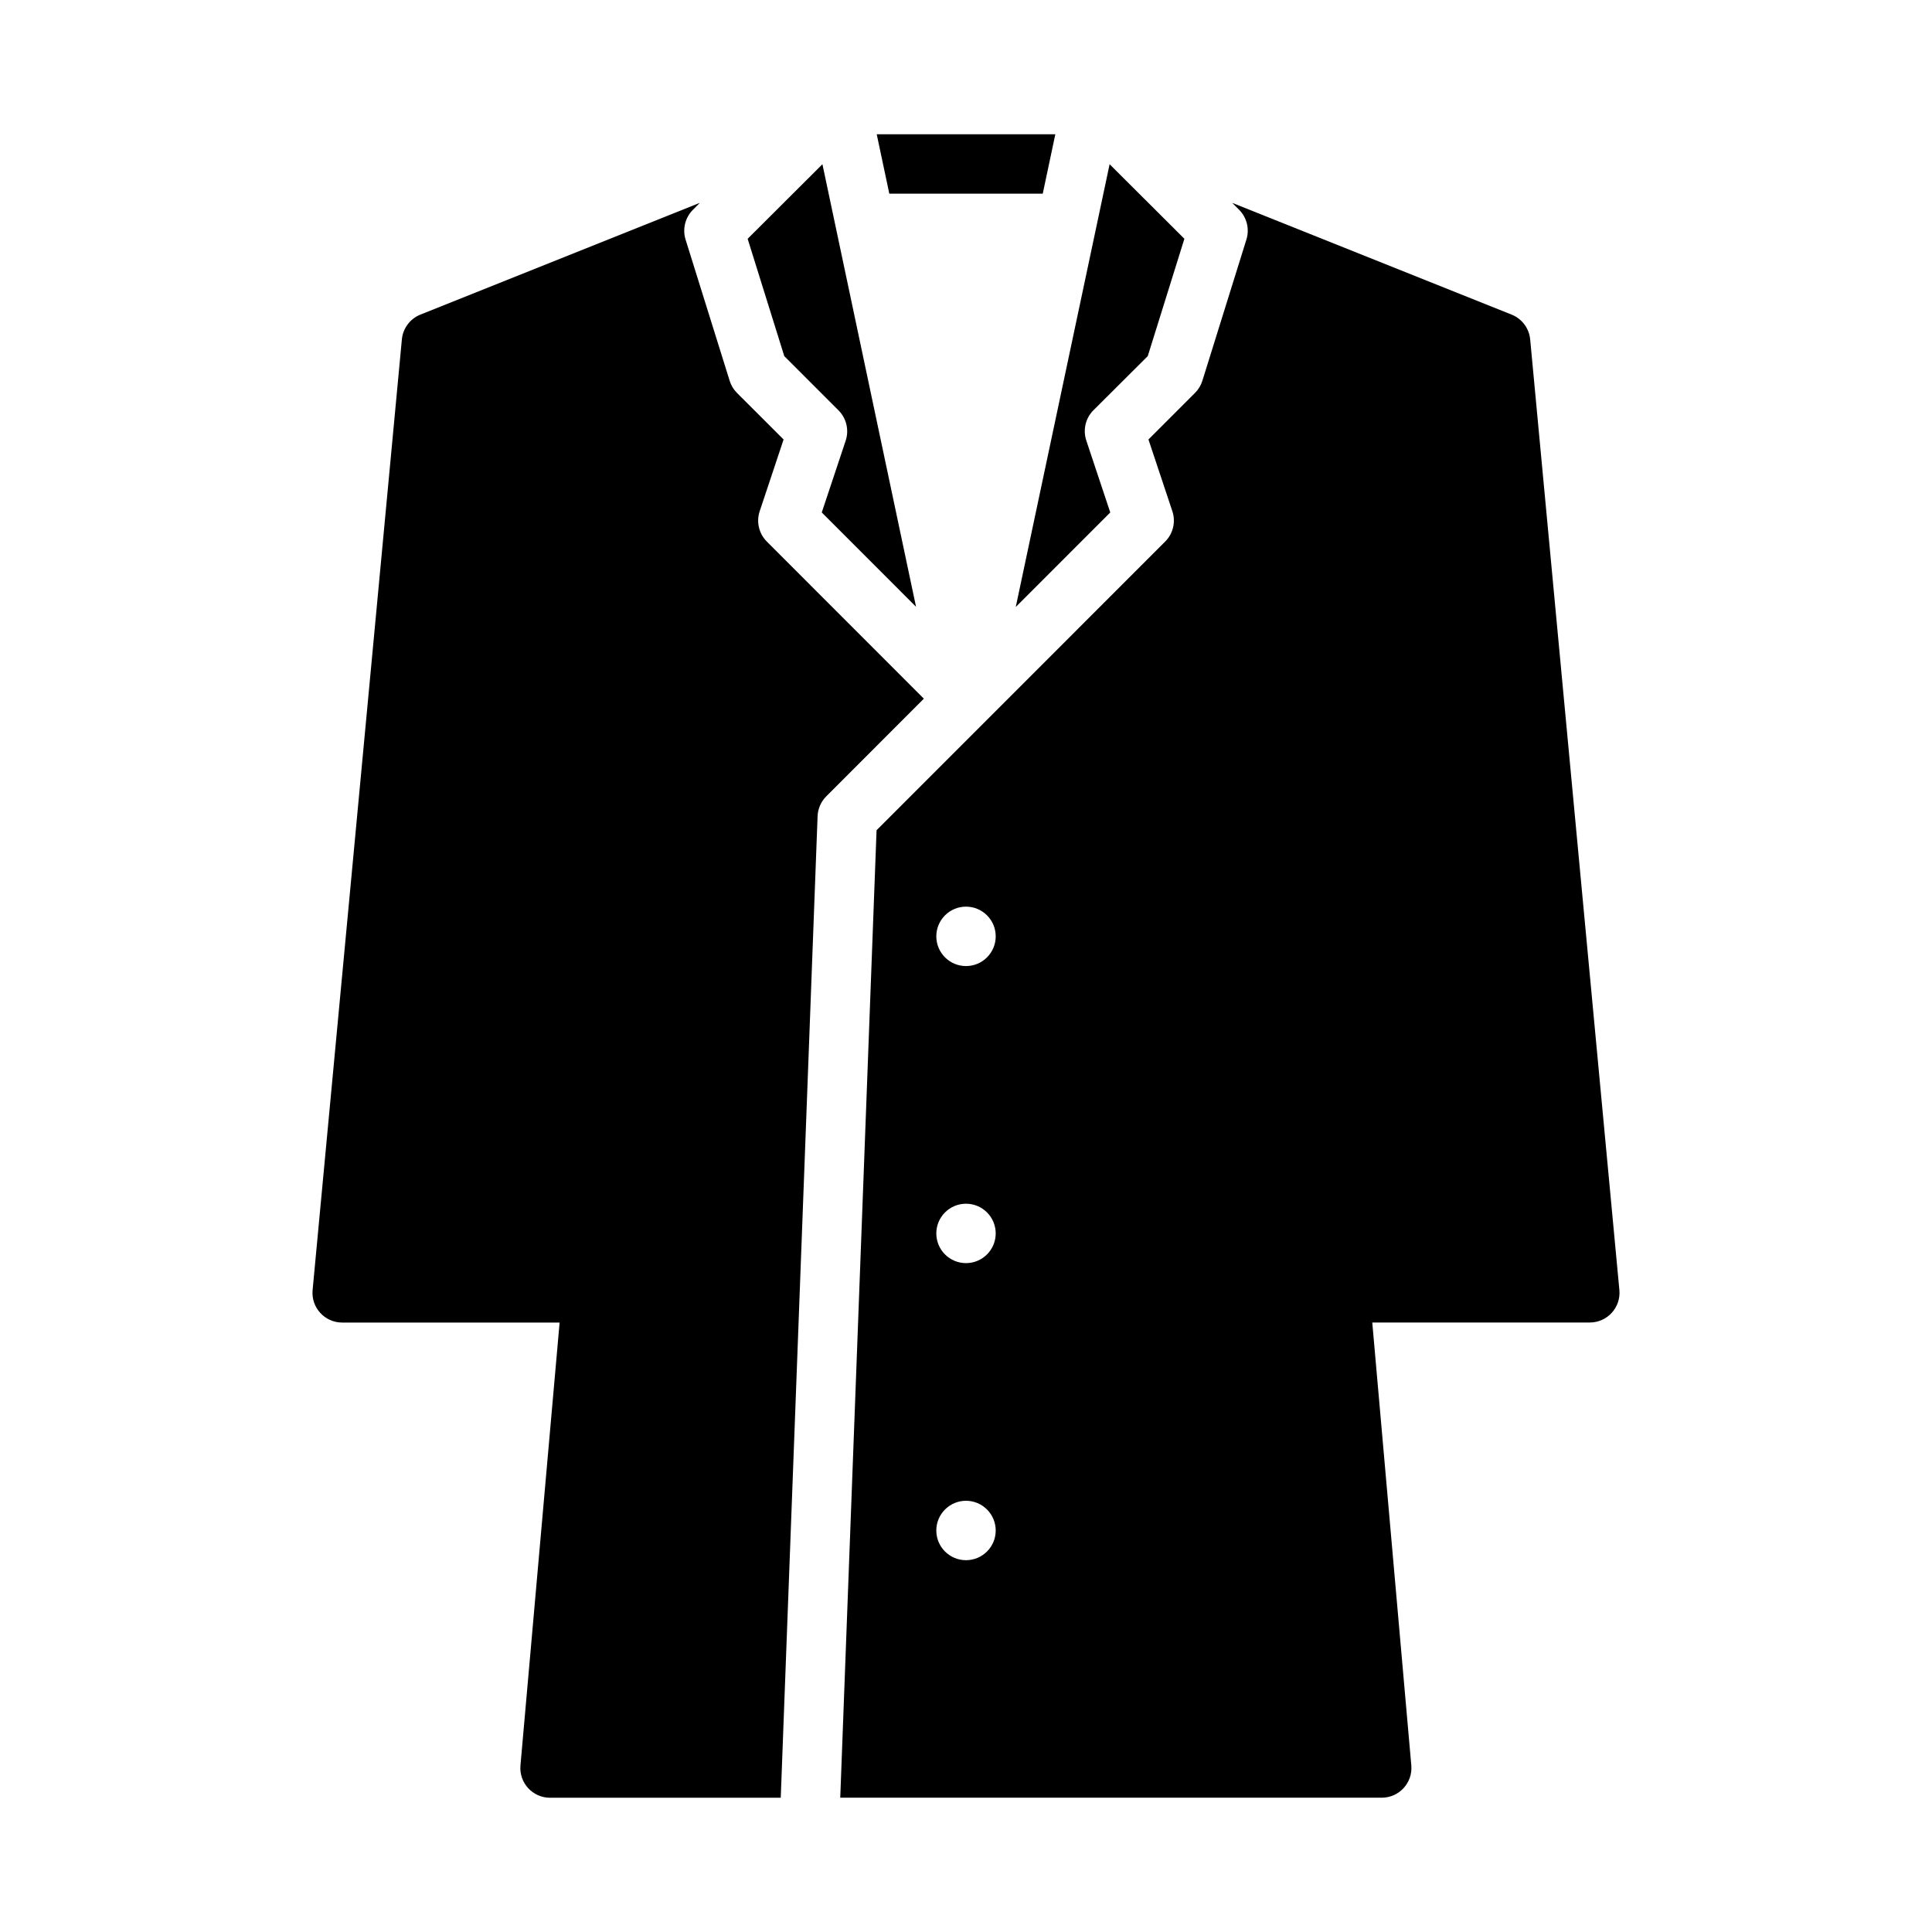
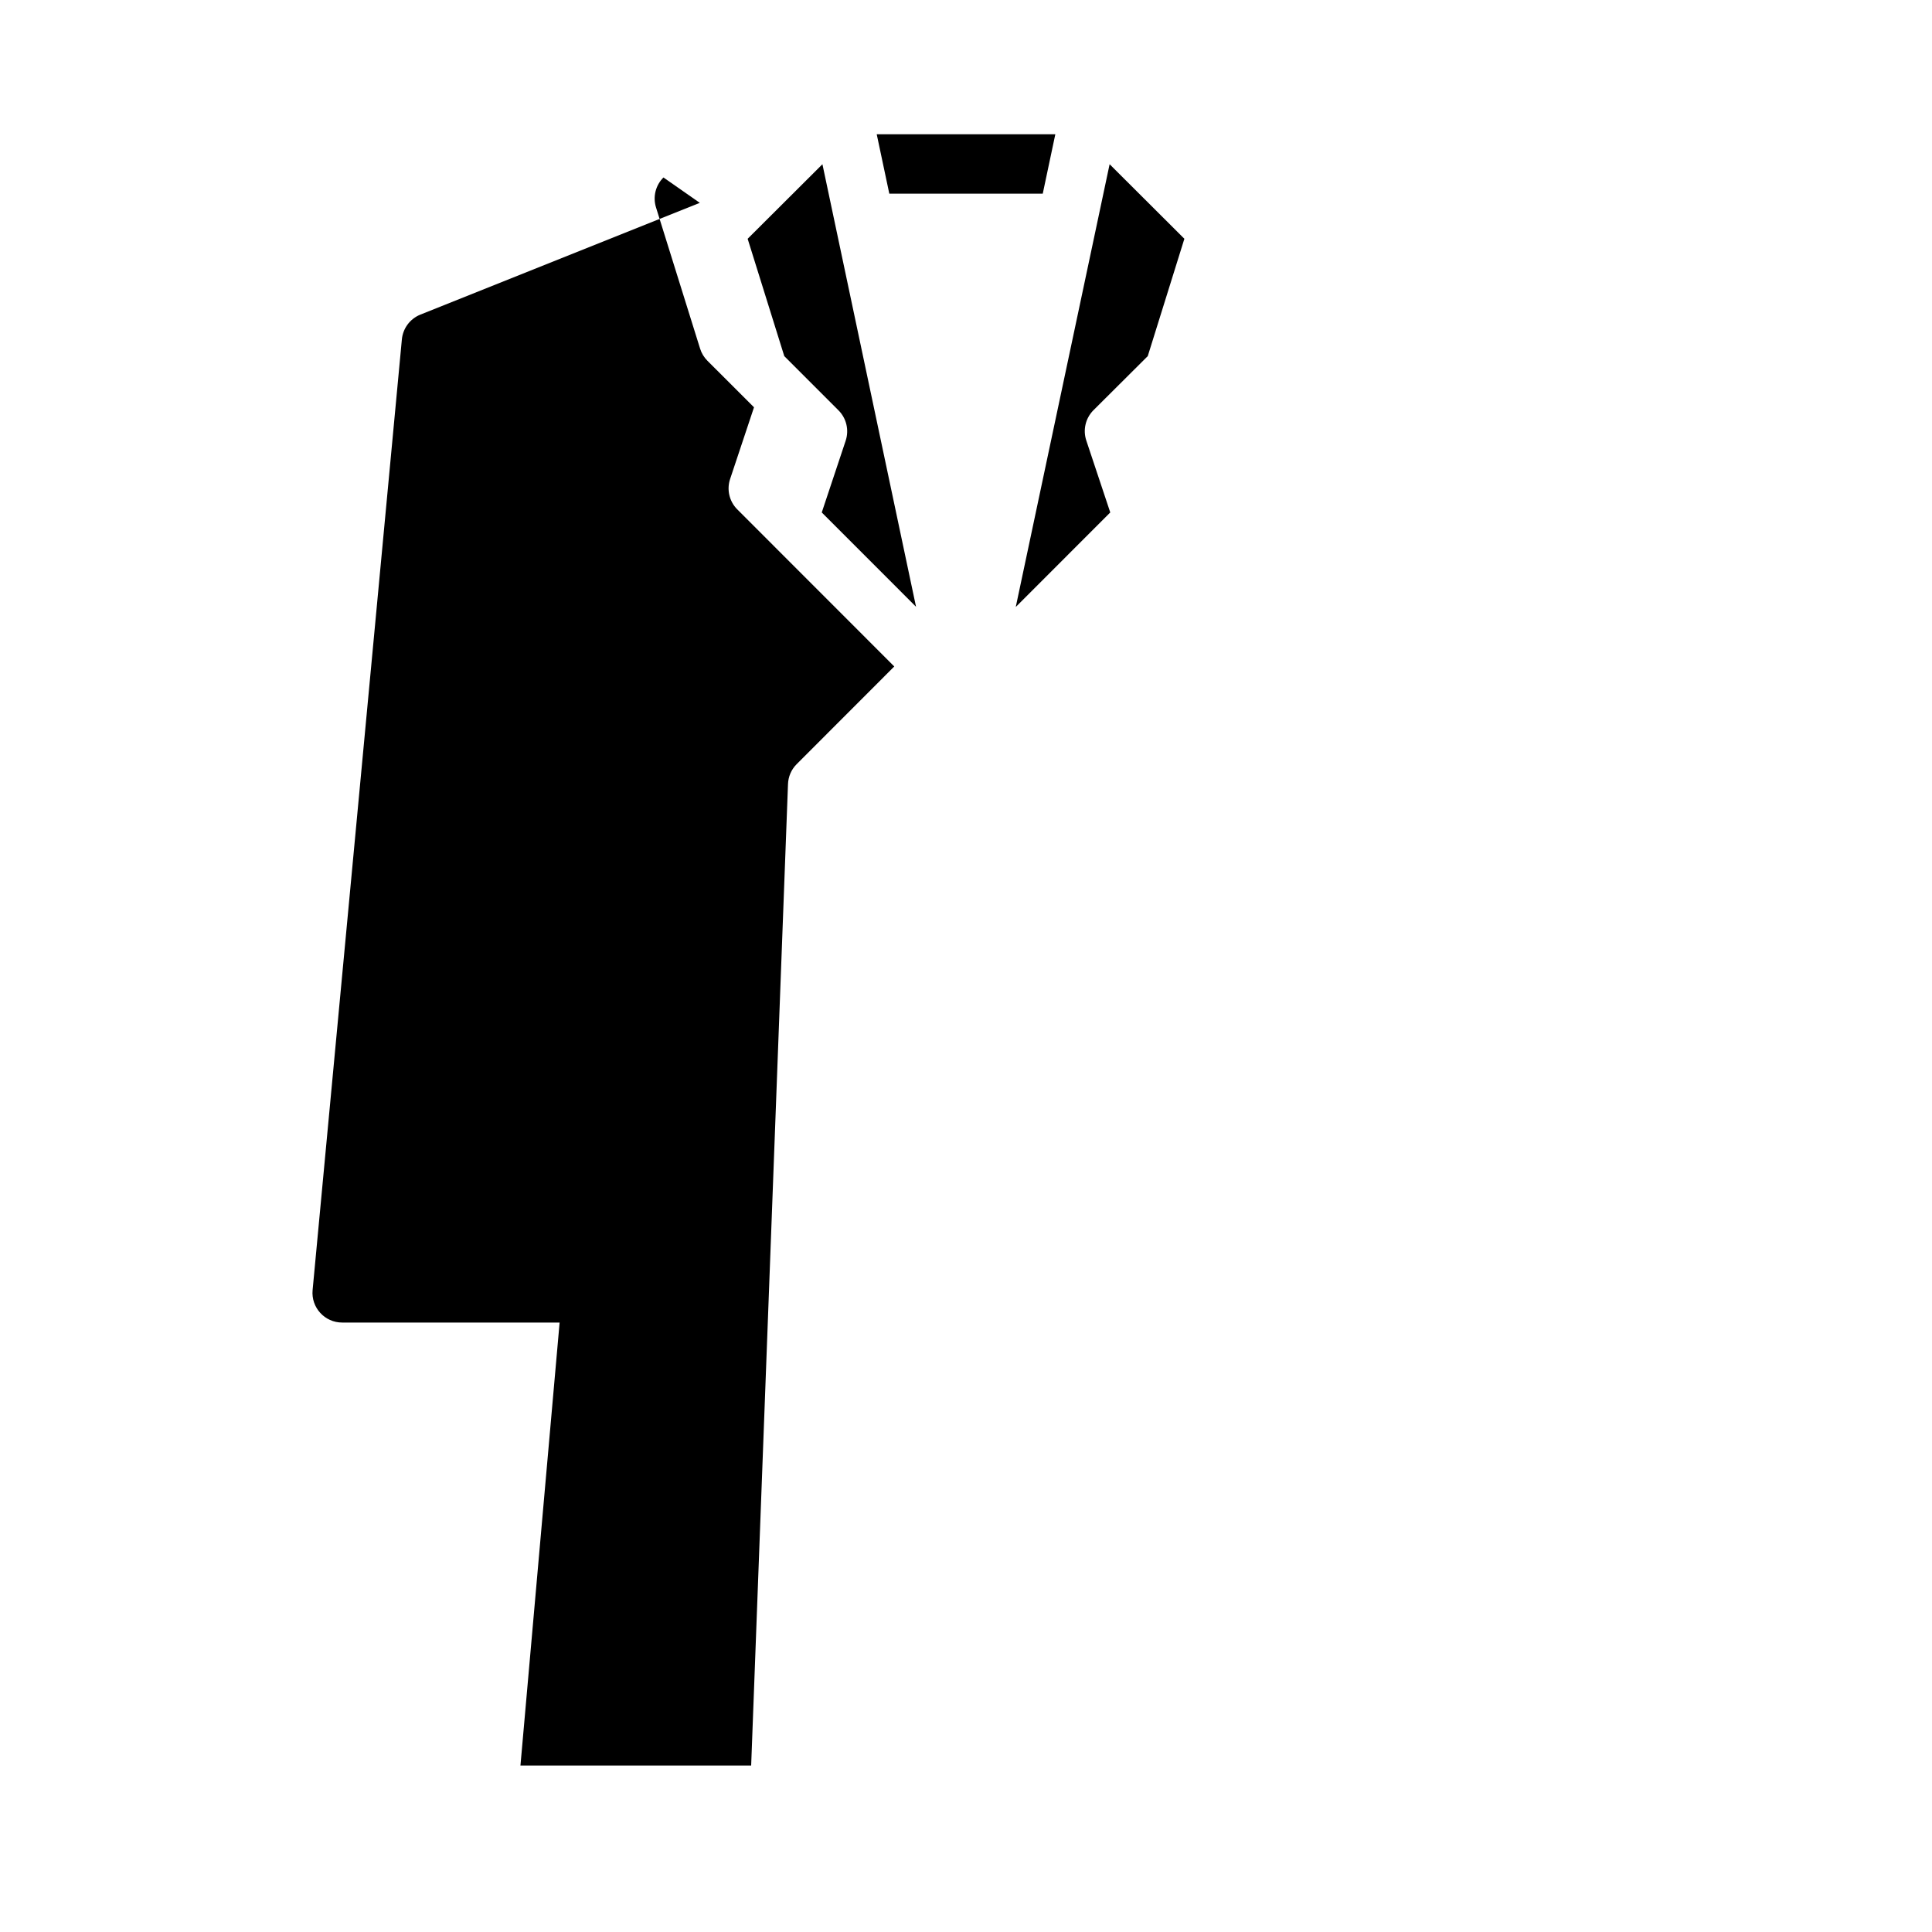
<svg xmlns="http://www.w3.org/2000/svg" fill="#000000" width="800px" height="800px" version="1.1" viewBox="144 144 512 512">
  <g>
-     <path d="m329.46 197.76-74.086 29.629c-2.723 1.105-4.602 3.641-4.875 6.566l-23.656 251.94c-0.426 4.613 3.207 8.598 7.84 8.594h57.621l-10.379 117.4c-0.387 4.59 3.234 8.531 7.84 8.535l61.141-0.004 9.762-260.05c0.062-1.984 0.863-3.875 2.262-5.289l25.902-25.926-41.645-41.668c-2.078-2.109-2.797-5.203-1.859-8.012l6.332-19.004-12.328-12.316c-0.914-0.91-1.59-2.027-1.969-3.262l-11.684-37.426c-0.859-2.797-0.094-5.84 1.984-7.902z" />
-     <path d="m470.55 197.76 1.797 1.801v-0.004c2.074 2.066 2.832 5.109 1.969 7.902l-11.668 37.426c-0.383 1.234-1.062 2.356-1.984 3.262l-12.312 12.316 6.332 19.004c0.938 2.809 0.219 5.902-1.859 8.012l-47.242 47.25-29.285 29.293-9.625 256.39h143.5c4.606-0.004 8.227-3.941 7.84-8.535l-10.348-117.4h57.648c4.633 0 8.266-3.981 7.84-8.594l-23.641-251.93c-0.273-2.93-2.16-5.465-4.891-6.566zm-70.547 186.51c4.344 0 7.871 3.523 7.871 7.871s-3.527 7.875-7.871 7.875c-4.348 0-7.871-3.527-7.871-7.875 0-2.086 0.828-4.09 2.305-5.566 1.477-1.477 3.477-2.305 5.566-2.305zm0 78.727c2.086 0 4.09 0.828 5.562 2.305 1.477 1.477 2.309 3.477 2.309 5.566 0 2.086-0.832 4.09-2.309 5.566-1.473 1.477-3.477 2.305-5.562 2.305-2.09 0-4.09-0.828-5.566-2.305-1.477-1.477-2.305-3.481-2.305-5.566 0-2.09 0.828-4.09 2.305-5.566 1.477-1.477 3.477-2.305 5.566-2.305zm0 78.727v-0.004c2.086 0 4.09 0.832 5.562 2.309 1.477 1.477 2.309 3.477 2.309 5.566 0 4.348-3.527 7.871-7.871 7.871-4.348 0-7.871-3.523-7.871-7.871 0-2.09 0.828-4.09 2.305-5.566 1.477-1.477 3.477-2.309 5.566-2.309z" />
+     <path d="m329.46 197.76-74.086 29.629c-2.723 1.105-4.602 3.641-4.875 6.566l-23.656 251.94c-0.426 4.613 3.207 8.598 7.84 8.594h57.621l-10.379 117.4l61.141-0.004 9.762-260.05c0.062-1.984 0.863-3.875 2.262-5.289l25.902-25.926-41.645-41.668c-2.078-2.109-2.797-5.203-1.859-8.012l6.332-19.004-12.328-12.316c-0.914-0.91-1.59-2.027-1.969-3.262l-11.684-37.426c-0.859-2.797-0.094-5.84 1.984-7.902z" />
    <path d="m438.06 187.52 19.812 19.758-9.703 31.094-14.41 14.355c-2.102 2.121-2.824 5.25-1.859 8.074l6.332 19.004-25.043 25.047z" />
    <path d="m361.95 187.52 24.809 117.28-24.984-24.992 6.332-19.004c0.949-2.836 0.207-5.965-1.914-8.074l-14.352-14.355-9.707-31.094c3.594-3.59 11.402-11.344 19.816-19.758z" />
    <path d="m376.34 179.58 3.336 15.746h40.664l3.332-15.746z" />
  </g>
</svg>